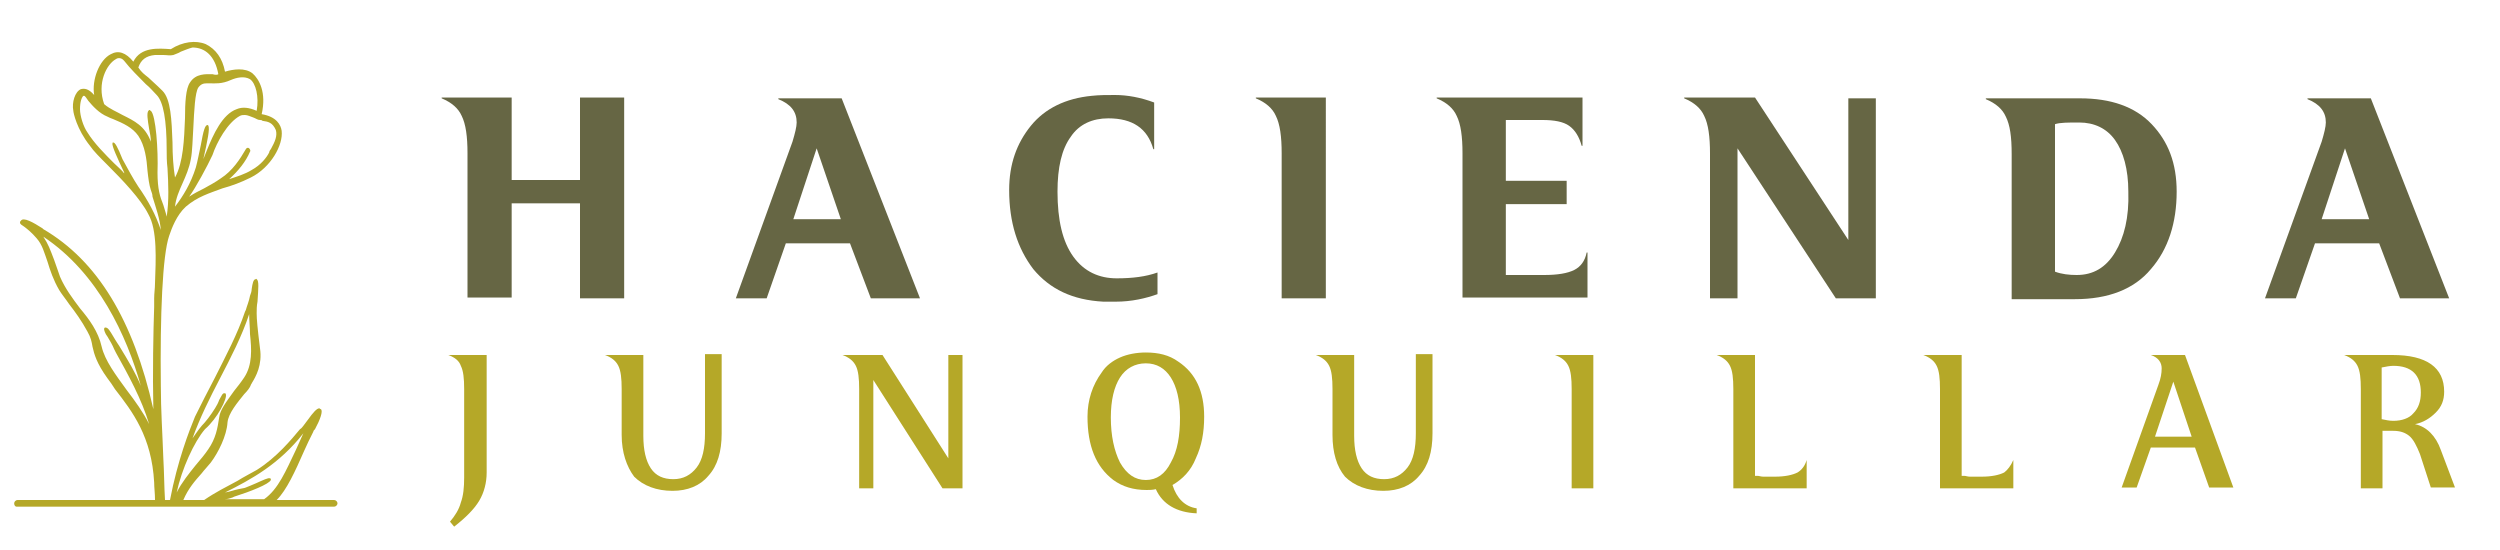
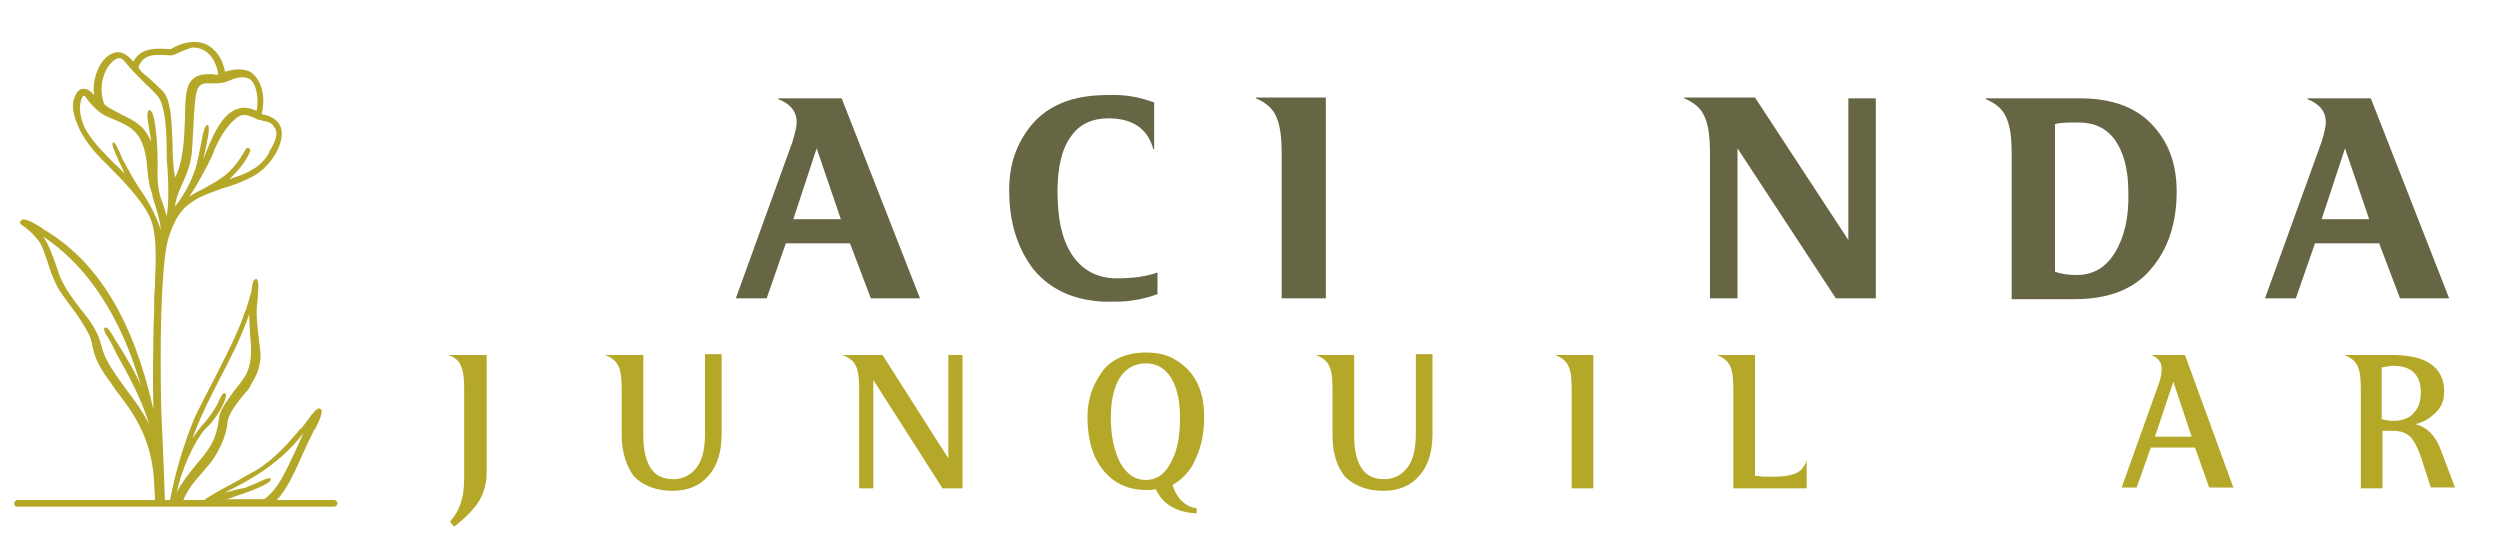
<svg xmlns="http://www.w3.org/2000/svg" id="Capa_1" x="0px" y="0px" viewBox="0 0 300 66" style="enable-background:new 0 0 300 66;" xml:space="preserve">
  <style type="text/css">	.st0{fill:#666644;}	.st1{fill:#B5A828;}</style>
  <g>
    <g>
      <g>
        <g>
-           <path class="st0" d="M74.9,35.8h-5.3V24.4h-8.2v11.3h-5.3V18.4c0-2-0.2-3.5-0.7-4.5c-0.4-0.9-1.2-1.6-2.4-2.1v-0.1h8.4v9.9h8.2     v-9.9h5.3V35.8z" />
          <path class="st0" d="M101,11.8h-7.6v0.1c1.5,0.6,2.2,1.5,2.2,2.8c0,0.5-0.2,1.3-0.5,2.3l-6.8,18.8h3.7l2.3-6.6h7.7l2.5,6.6h5.9     L101,11.8z M95.2,26.3l2.8-8.5h0l2.9,8.5H95.2z" />
          <path class="st0" d="M134,33.4c1.9,0,3.5-0.2,4.9-0.7v2.6c-1.4,0.5-3.1,0.9-5,0.9c-0.8,0-1.3,0-1.5,0c-3.7-0.2-6.4-1.5-8.4-3.9     c-1.9-2.5-2.9-5.6-2.9-9.5c0-3.1,0.9-5.6,2.6-7.7c1.7-2.1,4.2-3.3,7.3-3.6c0.9-0.1,1.8-0.1,2.8-0.1c1.5,0,3.1,0.3,4.7,0.9v5.6     h-0.1c-0.7-2.5-2.5-3.7-5.4-3.7c-1.9,0-3.5,0.7-4.5,2.2c-1.1,1.5-1.6,3.7-1.6,6.6c0,3.4,0.6,6,1.9,7.8     C130.1,32.6,131.9,33.4,134,33.4z" />
          <path class="st0" d="M159.1,35.8h-5.3V18.4c0-2-0.2-3.5-0.7-4.5c-0.4-0.9-1.2-1.6-2.4-2.1v-0.1h8.4V35.8z" />
-           <path class="st0" d="M180.7,21.7h7.3v2.8h-7.3V33h4.6c1.6,0,2.8-0.2,3.6-0.6c0.8-0.4,1.3-1.1,1.5-2.1h0.1l0,5.4h-15V18.4     c0-2-0.2-3.5-0.7-4.5c-0.4-0.9-1.2-1.6-2.4-2.1v-0.1h17.5v5.8h-0.1c-0.3-1.1-0.8-1.9-1.5-2.4c-0.7-0.5-1.8-0.7-3.2-0.7h-4.4     V21.7z" />
          <path class="st0" d="M208.5,35.8h-3.3V18.4c0-2-0.2-3.5-0.7-4.5c-0.4-0.9-1.2-1.6-2.4-2.1v-0.1h8.5l11.2,17.1h0V11.8h3.3v24     h-4.8l-11.8-18h0V35.8z" />
          <path class="st0" d="M258.2,14.9c-2-2.1-4.9-3.1-8.6-3.1h-2.2h-9.1v0.1c1.2,0.5,2,1.2,2.4,2.1c0.5,1,0.7,2.4,0.7,4.5v0.8v16.6     h7.6c4,0,7.1-1.2,9.1-3.6c2.1-2.4,3.1-5.6,3.1-9.3C261.2,19.6,260.2,17,258.2,14.9z M253.8,30.3c-1.1,1.8-2.6,2.7-4.6,2.7     c-0.9,0-1.8-0.1-2.6-0.4V14.9c0.6-0.2,1.6-0.2,2.9-0.2c1.8,0,3.3,0.7,4.3,2.1c1,1.4,1.6,3.5,1.6,6.2     C255.5,26.1,254.9,28.5,253.8,30.3z" />
          <path class="st0" d="M284.5,11.8h-7.6v0.1c1.5,0.6,2.2,1.5,2.2,2.8c0,0.5-0.2,1.3-0.5,2.3l-6.8,18.8h3.7l2.3-6.6h7.7l2.5,6.6     h5.9L284.5,11.8z M278.6,26.3l2.8-8.5h0l2.9,8.5H278.6z" />
        </g>
      </g>
    </g>
    <g>
      <g>
        <path class="st1" d="M53.8,42.6h4.6v14.1c0,1.2-0.3,2.4-0.9,3.4c-0.6,1-1.6,2-3,3.1L54,62.6c0.6-0.7,1.1-1.5,1.3-2.3    c0.3-0.8,0.4-1.8,0.4-3V46.7c0-1.3-0.1-2.2-0.4-2.8C55.1,43.3,54.6,42.9,53.8,42.6L53.8,42.6z" />
        <path class="st1" d="M74.6,52.2v-5.5c0-1.3-0.1-2.2-0.4-2.8c-0.3-0.6-0.8-1-1.6-1.3v0h4.6v9.7c0,1.7,0.3,3,0.9,3.9    c0.6,0.9,1.5,1.3,2.7,1.3c1.2,0,2.1-0.5,2.8-1.4c0.7-0.9,1-2.3,1-4.1v-9.5h2V52c0,2.2-0.5,3.9-1.6,5.1c-1,1.2-2.5,1.8-4.3,1.8    c-1.9,0-3.5-0.6-4.6-1.7C75.2,56,74.6,54.3,74.6,52.2z" />
        <path class="st1" d="M104.8,58.6h-1.7V46.7c0-1.3-0.1-2.2-0.4-2.8c-0.3-0.6-0.8-1-1.6-1.3v0h4.8l7.9,12.4h0V42.6h1.7v16h-2.4    l-8.3-13h0V58.6z" />
        <path class="st1" d="M143.5,55c0.7-1.5,1-3.1,1-5c0-3-1-5.2-3.1-6.6c-1.1-0.8-2.4-1.1-3.9-1.1c-1.1,0-2.2,0.2-3.1,0.6    c-0.9,0.4-1.7,1-2.2,1.8c-1.1,1.5-1.7,3.3-1.7,5.3c0,3.5,1,6,3.1,7.6c1.1,0.8,2.4,1.2,4,1.2c0.3,0,0.7,0,1.1-0.1    c0.8,1.8,2.5,2.8,4.9,2.9V61c-1.4-0.2-2.4-1.2-2.9-2.8C141.9,57.5,142.9,56.5,143.5,55z M140.5,55.5c-0.7,1.4-1.7,2.1-3,2.1    c-1.3,0-2.3-0.7-3.1-2.1c-0.7-1.4-1.1-3.2-1.1-5.4c0-2.1,0.4-3.7,1.1-4.8c0.7-1.1,1.8-1.7,3.1-1.7c1.3,0,2.3,0.6,3,1.7    c0.7,1.1,1.1,2.7,1.1,4.8C141.6,52.3,141.3,54.1,140.5,55.5z" />
        <path class="st1" d="M159.9,52.2v-5.5c0-1.3-0.1-2.2-0.4-2.8c-0.3-0.6-0.8-1-1.6-1.3v0h4.6v9.7c0,1.7,0.3,3,0.9,3.9    c0.6,0.9,1.5,1.3,2.7,1.3c1.2,0,2.1-0.5,2.8-1.4c0.7-0.9,1-2.3,1-4.1v-9.5h2V52c0,2.2-0.5,3.9-1.6,5.1c-1,1.2-2.5,1.8-4.3,1.8    c-1.9,0-3.5-0.6-4.6-1.7C160.4,56,159.9,54.3,159.9,52.2z" />
        <path class="st1" d="M191.2,58.6h-2.6V46.7c0-1.3-0.1-2.2-0.4-2.8c-0.3-0.6-0.8-1-1.6-1.3v0h4.6V58.6z" />
        <path class="st1" d="M216.8,55.2v3.4H208V46.7c0-1.3-0.1-2.2-0.4-2.8c-0.3-0.6-0.8-1-1.6-1.3v0h4.6v14.5l0.3,0    c0.2,0,0.4,0.1,0.7,0.1c0.3,0,0.5,0,0.7,0h0.3h0.4c1.2,0,2.1-0.2,2.7-0.5C216.2,56.4,216.6,55.9,216.8,55.2L216.8,55.2z" />
-         <path class="st1" d="M241.6,55.2v3.4h-8.8V46.7c0-1.3-0.1-2.2-0.4-2.8c-0.3-0.6-0.8-1-1.6-1.3v0h4.6v14.5l0.3,0    c0.2,0,0.4,0.1,0.7,0.1c0.3,0,0.5,0,0.7,0h0.3h0.4c1.2,0,2.1-0.2,2.7-0.5C240.9,56.4,241.3,55.9,241.6,55.2L241.6,55.2z" />
        <path class="st1" d="M262.2,42.6h-4.1v0c0.9,0.3,1.3,0.9,1.3,1.6c0,0.6-0.1,1.2-0.4,2l-4.4,12.3h1.8l1.7-4.8h5.3l1.7,4.8h2.9    L262.2,42.6z M258.6,52.4l2.2-6.6h0l2.2,6.6H258.6z" />
        <path class="st1" d="M292.9,54c-0.6-1.7-1.7-2.8-3.1-3.1c1-0.2,1.8-0.7,2.5-1.4c0.7-0.7,1-1.5,1-2.5c0-2.9-2.1-4.4-6.2-4.4h-5.8    v0c0.8,0.3,1.3,0.7,1.6,1.3c0.3,0.6,0.4,1.5,0.4,2.8v11.9h2.6v-6.9h1.3c0.8,0,1.4,0.2,1.9,0.6c0.5,0.4,0.9,1.2,1.3,2.2l1.3,4h2.9    L292.9,54z M287.2,50.5c-0.5,0-0.9-0.1-1.4-0.2v-6.2c0.5-0.1,1-0.2,1.4-0.2c2.2,0,3.3,1.1,3.3,3.2c0,1.1-0.3,1.9-0.9,2.5    C289.1,50.2,288.2,50.5,287.2,50.5z" />
      </g>
      <path class="st1" d="M2,60.8L2,60.8l38.1,0c0.2,0,0.4-0.2,0.4-0.4c0-0.2-0.2-0.4-0.4-0.4h-6.9c1.2-1.2,2.2-3.4,3.3-5.9   c0.3-0.7,0.7-1.5,1.1-2.3c0-0.1,0.1-0.2,0.2-0.3c0.6-1.1,1-2.2,0.7-2.4c-0.1,0-0.1-0.1-0.2-0.1c-0.3,0-0.8,0.6-1.3,1.3   c-0.2,0.3-0.4,0.5-0.6,0.8c-0.1,0.1-0.2,0.3-0.4,0.4c-1,1.2-2.8,3.4-5.2,4.9c-0.7,0.4-1.5,0.8-2.3,1.3c-1.3,0.7-2.7,1.4-4,2.3H22   c0.6-1.4,1.4-2.3,2.2-3.2c0.3-0.4,0.7-0.8,1.1-1.3c0.9-1.2,1.9-3.2,2-4.8c0.1-1.1,1.2-2.4,2-3.4c0.4-0.4,0.7-0.8,0.8-1.1   c0-0.1,0.1-0.1,0.1-0.2c0.5-0.8,1.3-2.2,1-4.2c-0.3-2.4-0.4-3.5-0.4-4.2c0-0.4,0-0.9,0.1-1.4c0.1-1.6,0.2-2.5-0.1-2.7   c0,0-0.1-0.1-0.1,0c-0.3,0-0.4,0.5-0.5,1.2c0,0.3-0.1,0.5-0.2,0.8c-0.1,0.6-0.4,1.3-0.5,1.7l-0.1,0.2c-0.9,2.7-2.3,5.3-3.6,7.9   c-0.9,1.7-1.7,3.3-2.4,4.7c-0.7,1.7-2.1,5.3-3,10h-0.6c-0.1-1.6-0.1-3.3-0.2-5c-0.1-2.9-0.3-5.8-0.3-8.7c-0.1-8.5,0.2-15.7,1-18   c0.3-0.9,0.9-2.5,2-3.5c1.4-1.2,2.8-1.6,4.4-2.2c1.1-0.3,2.2-0.7,3.4-1.3c2.4-1.2,3.9-3.9,3.7-5.6c-0.1-0.7-0.6-1.7-2.4-2   c0.6-2.6-0.3-4.2-1.1-4.9C29.4,8.1,28,8.3,27,8.6c-0.3-1.6-1.1-2.7-2.3-3.3c-1.2-0.5-2.8-0.3-4.2,0.6C19,5.8,16.9,5.6,16,7.4   c-0.9-1.1-1.8-1.4-2.7-0.9c-1.4,0.7-2.3,3.1-2,4.9c-0.7-0.8-1.2-0.8-1.6-0.7C9,11,8.6,12.3,8.8,13.3c0,0.2,0.4,2.2,2,4.2   c0.4,0.6,1.2,1.4,2.1,2.3c1.8,1.8,4,4.1,4.9,5.9c1.1,1.9,0.9,5.5,0.8,8.3c0,0.6-0.1,1.2-0.1,1.8l0,1c-0.1,2.9-0.2,8-0.1,12.3   C16,38.4,11.7,31.3,5.2,27.5l-0.1-0.1C4,26.7,2.8,26,2.5,26.5c-0.1,0.1-0.1,0.1-0.1,0.2c0,0.2,0.2,0.3,0.5,0.5   c0.4,0.3,0.9,0.7,1.5,1.4c0.7,0.8,0.9,1.7,1.3,2.8c0.3,1,0.7,2.2,1.4,3.4c0.3,0.5,0.8,1.1,1.2,1.7c0.7,0.9,1.5,2,2.2,3.3   c0.4,0.7,0.5,1.2,0.6,1.8c0.2,0.9,0.5,2,1.8,3.8c0.3,0.4,0.6,0.8,0.9,1.3c2.1,2.7,4.4,5.7,4.7,11.2c0,0.6,0.1,1.3,0.1,2.1L2.1,60   c-0.2,0-0.4,0.2-0.4,0.4C1.7,60.6,1.8,60.8,2,60.8L2,60.8z M13.6,17.1C13.5,17.1,13.5,17.1,13.6,17.1c-0.1,0-0.1,0-0.1,0.1   c-0.1,0.3,0.6,1.8,1.4,3.5c0,0,0,0.1,0,0.1c-0.3-0.4-0.8-0.8-1.2-1.2c-1.1-1.1-2.4-2.4-3.2-3.7c-0.5-0.7-0.9-2-0.9-2.8   c0-0.9,0.2-1.4,0.4-1.6c0,0,0.1,0,0.1,0c0.1,0,0.3,0.3,0.5,0.6c0.5,0.6,1.3,1.5,2.3,1.9c0.2,0.1,0.4,0.2,0.7,0.3   c1.2,0.5,2.3,1,3,2c0.8,1.2,1,2.8,1.1,4.2c0.1,0.9,0.2,1.7,0.4,2.3c0.1,0.3,0.2,0.5,0.2,0.8c0.4,1.3,0.9,2.7,1,4   c-0.6-1.8-1.5-3.5-2.7-5.2c-0.6-0.9-1.3-2.2-1.9-3.3C14.1,17.6,13.8,17.1,13.6,17.1L13.6,17.1z M32.5,17.9   c-0.1,0.1-0.2,0.3-0.2,0.4c-0.3,0.6-1,1.5-2.1,2.1c-0.8,0.5-1.8,0.8-2.7,1.1c0,0,0,0,0,0c1.1-1,2-2.1,2.5-3.3   c0.1-0.1,0-0.3-0.1-0.4c-0.1-0.1-0.3-0.1-0.4,0.1c-0.7,1.2-1.6,2.6-3,3.5c-0.7,0.5-1.3,0.8-2,1.2c-0.6,0.3-1.2,0.6-1.8,1   c0.8-1.1,2.2-3.7,2.8-5c0.5-1.5,1.8-3.9,3.3-4.7c0.2-0.1,0.4-0.1,0.6-0.1c0.3,0,0.7,0.2,1,0.3c0.3,0.1,0.5,0.3,0.8,0.3   c0.1,0,0.2,0,0.3,0.1c0.7,0.1,1.2,0.2,1.6,1.1C33.3,16.3,33,17,32.5,17.9L32.5,17.9z M30.8,13.3c-0.9-0.4-1.7-0.5-2.4-0.2   c-1.7,0.6-2.8,3-3.6,5c-0.1,0.3-0.3,0.7-0.4,1c0.5-2.2,0.8-3.7,0.6-4c0-0.1-0.1-0.1-0.1-0.1c-0.3,0-0.5,0.7-0.8,2.4   c-0.2,0.9-0.4,2-0.6,2.7c-0.6,1.9-1.5,3.4-2.5,4.7c0.1-1,0.5-1.9,0.9-2.8c0.4-0.9,0.8-1.8,1-2.9c0.2-1,0.2-2.4,0.3-3.8   c0.1-2,0.2-4.2,0.6-4.8c0.3-0.4,0.6-0.5,1-0.5c0.1,0,0.2,0,0.4,0c0.6,0,1.4,0.1,2.5-0.4c0.7-0.3,1.6-0.5,2.3-0.1   C30.7,10,31.1,11.6,30.8,13.3L30.8,13.3z M26.2,8.9c-0.1,0.1-0.4,0.1-0.7,0c-0.8,0-2-0.1-2.7,1c-0.5,0.7-0.6,2.4-0.6,4.3   c-0.1,2.5-0.2,5.3-1.2,7.1c-0.2-1.2-0.3-2.7-0.3-4.2c-0.1-2.7-0.2-5.2-1.2-6.2c-0.8-0.8-1.3-1.2-1.7-1.6c-0.5-0.4-0.8-0.6-1.2-1.2   c0.3-0.9,0.9-1.4,2-1.5c0.3,0,0.6,0,1,0c0.4,0,0.8,0.1,1.2,0c0.2-0.1,0.6-0.2,0.9-0.4c0.5-0.2,1-0.4,1.4-0.5   C24.6,5.7,25.8,6.7,26.2,8.9C26.3,8.9,26.2,8.9,26.2,8.9L26.2,8.9z M20,18c0,0.6,0,1.4,0.1,2.2c0.1,1.8,0.2,3.9-0.1,5.8   c-0.1-0.5-0.3-1-0.4-1.4c-0.4-1-0.7-1.9-0.7-3.9c0.1-2.7-0.2-6.9-0.8-7.4c-0.1,0-0.1-0.1-0.1-0.1c0,0,0,0,0,0   c-0.1,0-0.1,0-0.2,0.1c-0.2,0.3-0.1,1,0.1,2.2c0.1,0.5,0.2,1,0.2,1.5c-0.7-1.9-2-2.5-3.4-3.2c-0.7-0.4-1.5-0.7-2.2-1.3   c-0.9-2.5,0.3-4.8,1.4-5.4C14,7,14.5,6.8,14.9,7.3c0.7,0.9,1.7,1.9,2.6,2.8c0.5,0.4,0.9,0.9,1.3,1.3C19.6,12.2,20,14.4,20,18   L20,18z M27.1,47.3c0-0.1-0.1-0.1-0.1-0.1c-0.3-0.1-0.4,0.3-0.7,0.8c-0.1,0.3-0.3,0.7-0.5,1c-0.5,0.8-1.1,1.6-1.6,2.1   c-0.5,0.6-0.8,1.1-1.1,1.5c0.9-2.5,2.1-4.9,3.3-7.2c1.3-2.5,2.6-5,3.5-7.7c0,0.8,0.1,1.6,0.1,2.4c0.2,1.8,0.3,3.7-0.7,5.2   c-0.4,0.6-0.8,1.1-1.2,1.6c-1,1.4-1.7,2.3-1.8,3.2c-0.2,1.3-0.4,2.5-1.3,3.8c-0.4,0.6-0.9,1.2-1.5,1.9c-0.8,1-1.7,2.1-2.3,3.3   c0.6-2.8,2.1-6.1,3.4-7.6C26.1,50.2,27.3,47.8,27.1,47.3L27.1,47.3z M27.9,59.7l0.2-0.1c1.9-0.6,4.2-1.5,4.4-2c0-0.1,0-0.1,0-0.1   s0-0.1-0.1-0.1c-0.2-0.1-0.8,0.2-1.7,0.6c-0.5,0.2-0.9,0.4-1.2,0.5c-0.2,0.1-0.5,0.1-0.9,0.2c-0.5,0.1-1,0.3-1.6,0.4   c3.2-1.6,6.5-3.4,9.4-7.1c-0.3,0.7-0.6,1.3-0.9,2c-1.2,2.5-2.1,4.7-3.8,5.9H27C27.3,59.9,27.6,59.8,27.9,59.7L27.9,59.7z    M14.3,41.5l-0.2-0.3c-0.4-0.6-0.7-1.2-1-1.6c-0.2-0.3-0.4-0.3-0.5-0.3c-0.2,0.1-0.1,0.4,0.1,0.8l0.2,0.3c0.3,0.5,0.6,1,0.8,1.5   l0.2,0.4c1.5,2.7,3.1,5.6,4,8.6c-0.7-1.4-1.7-2.8-2.7-4.1c-1.3-1.8-2.6-3.5-3-5.2c-0.4-1.8-1.5-3.3-2.6-4.6   c-0.9-1.2-1.8-2.4-2.4-3.8c-0.3-0.8-0.5-1.5-0.7-2c-0.5-1.3-0.7-1.9-1.3-2.8c6.6,4.4,10,11.9,11.7,17.9   C16.3,44.8,15.4,43.3,14.3,41.5L14.3,41.5z" />
    </g>
  </g>
</svg>